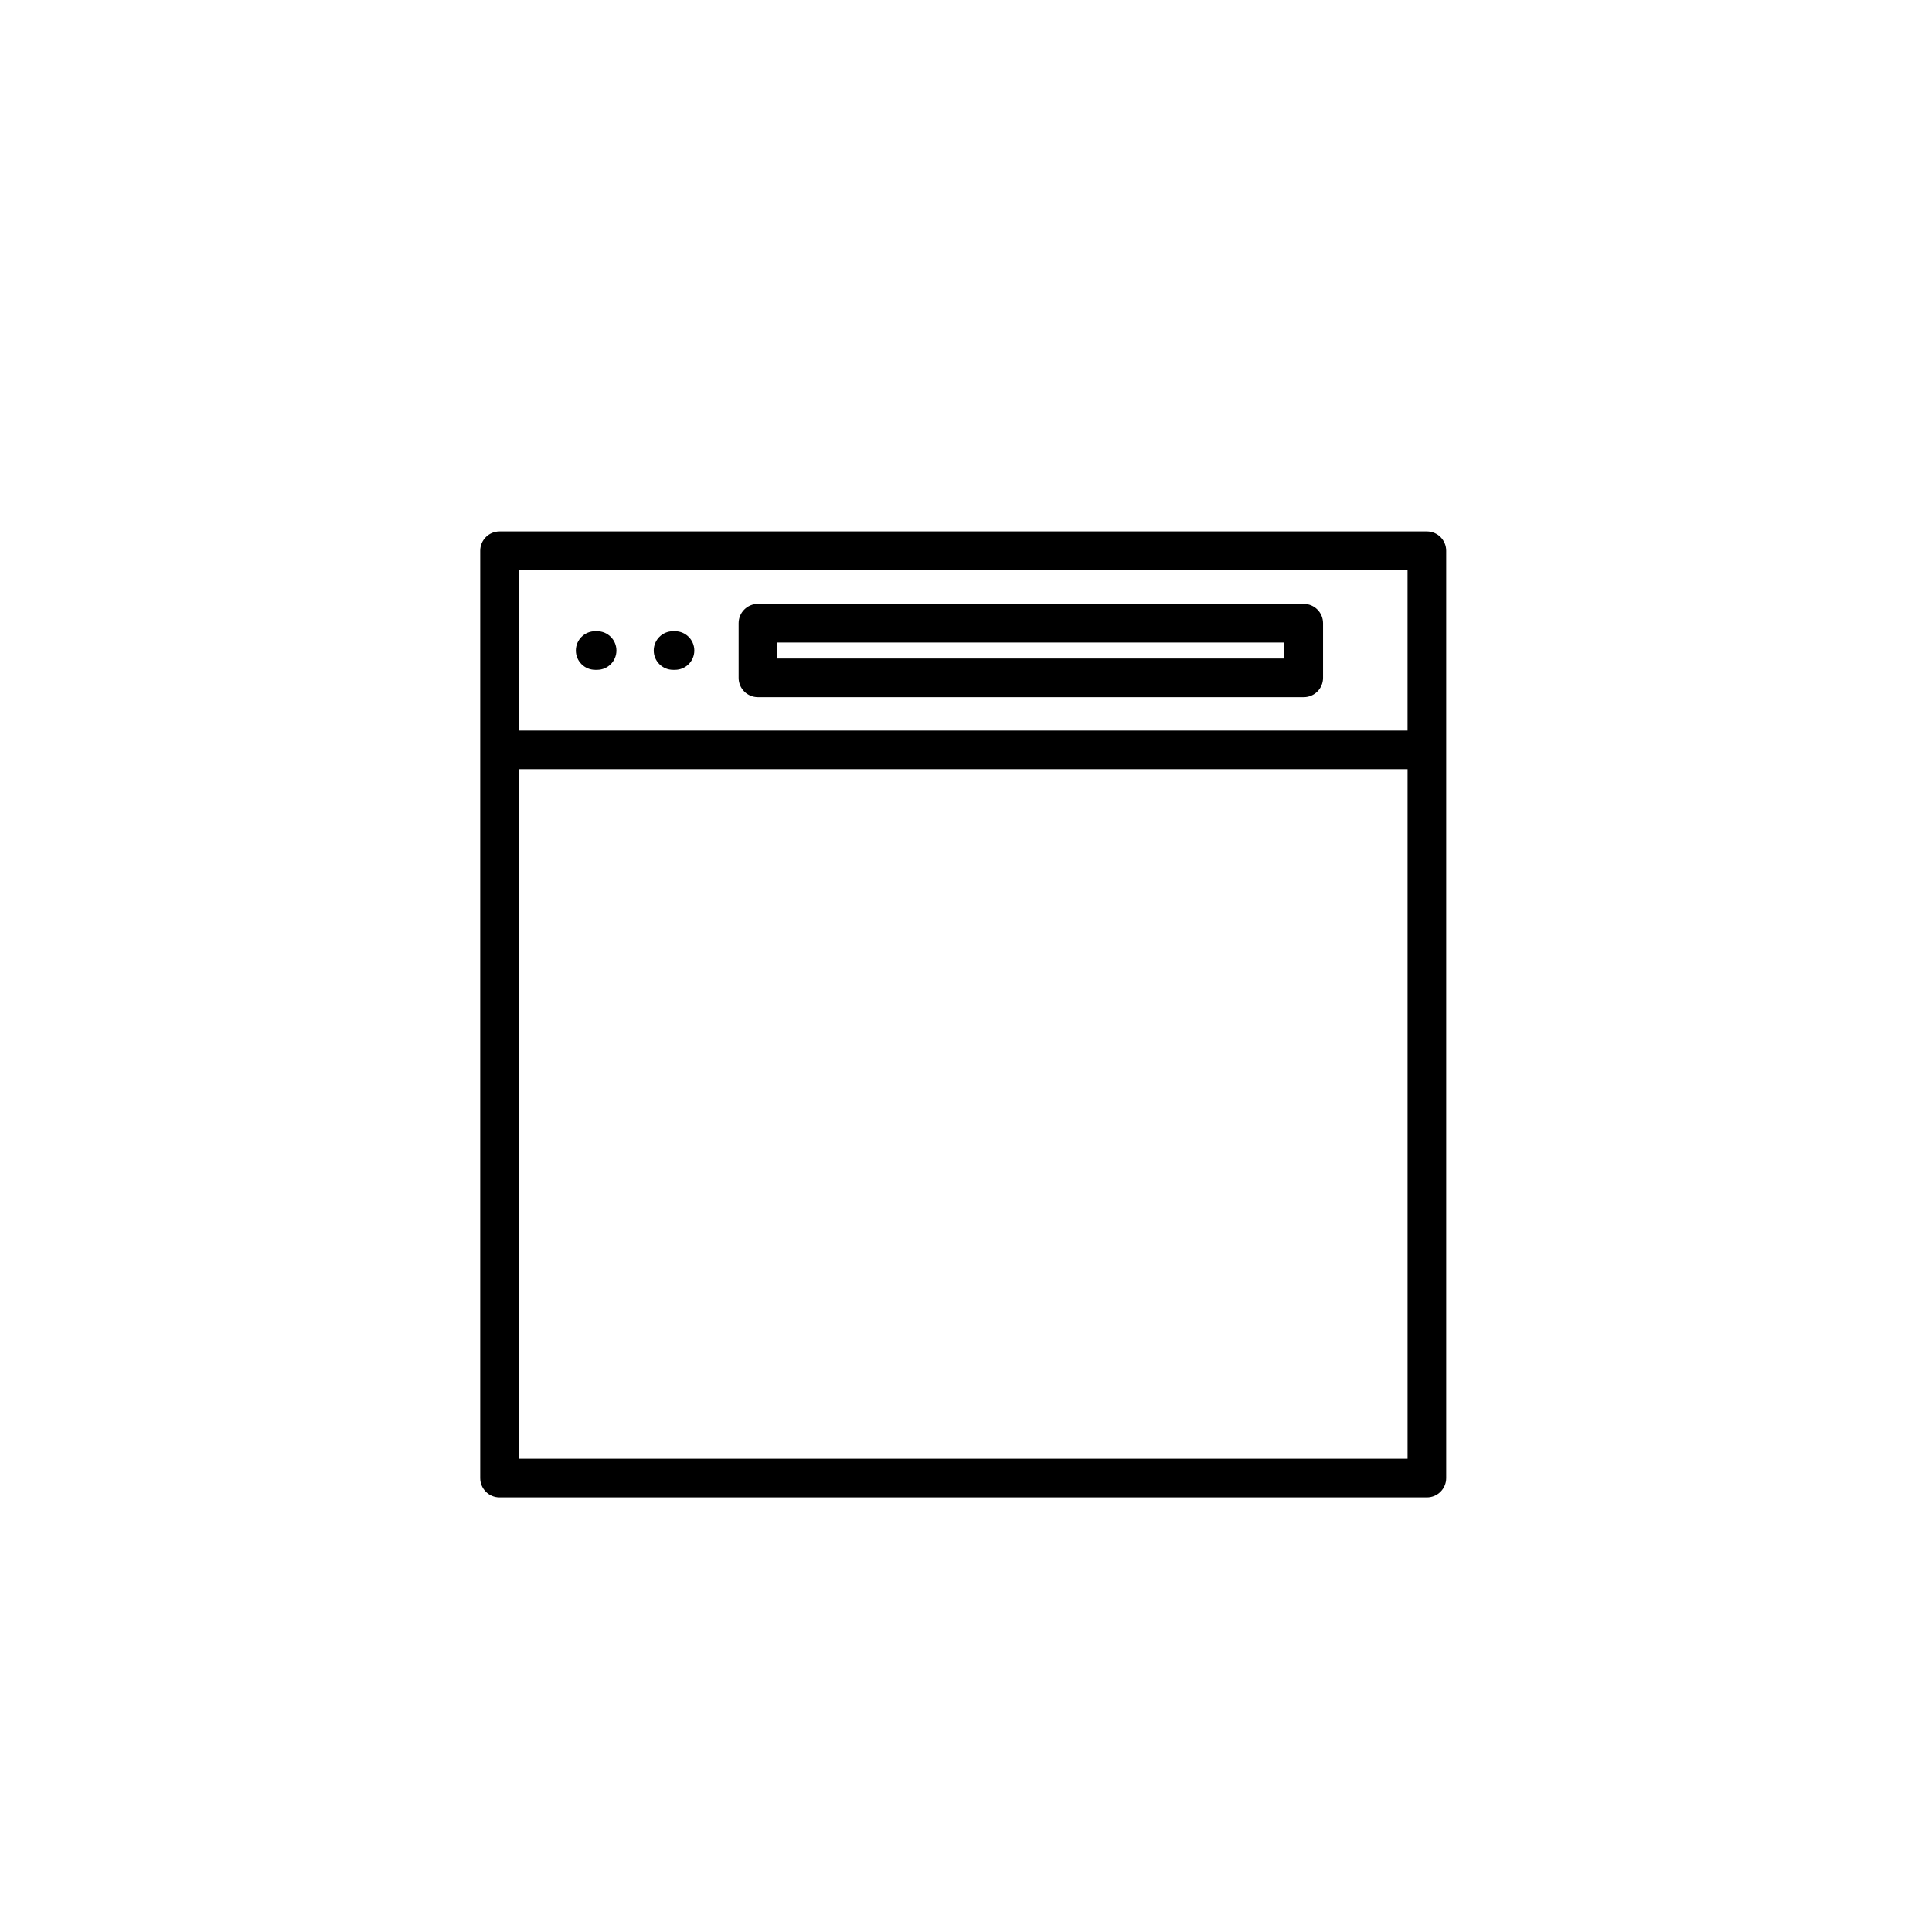
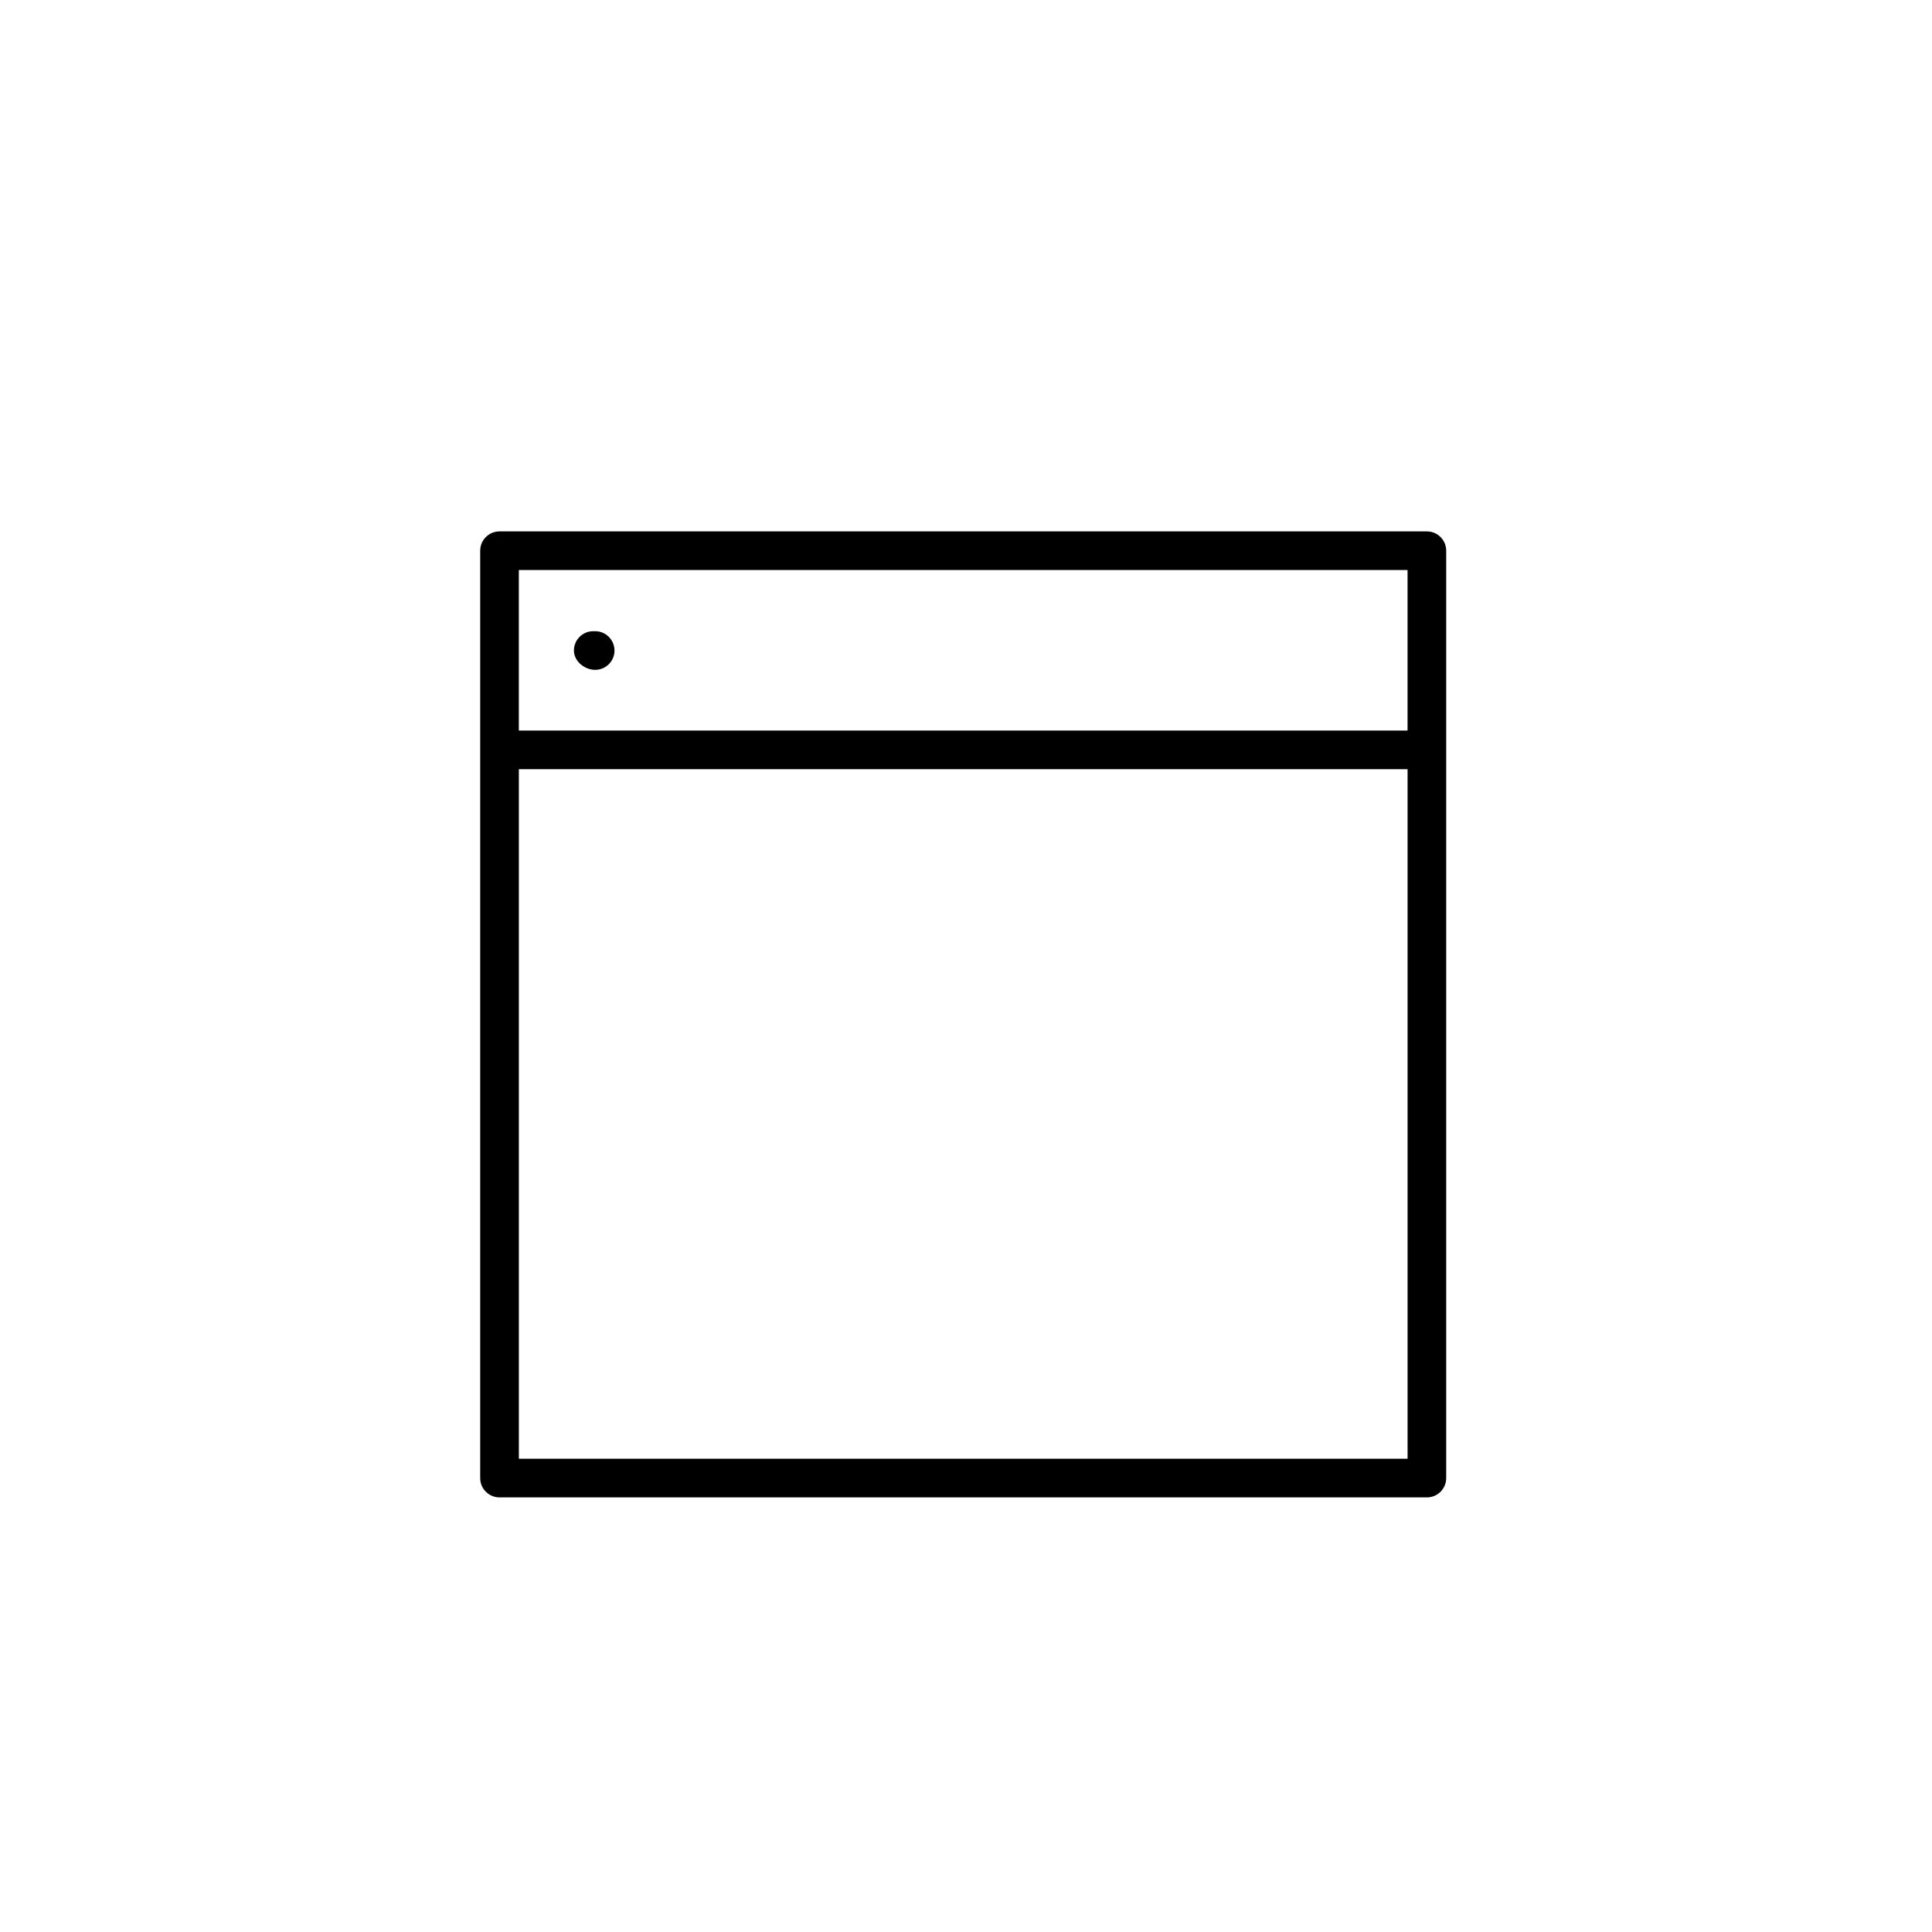
<svg xmlns="http://www.w3.org/2000/svg" version="1.1" id="Layer_1" x="0px" y="0px" width="100px" height="100px" viewBox="0 0 100 100" enable-background="new 0 0 100 100" xml:space="preserve">
  <g>
-     <path d="M34.837,34.671h0.1c0.552,0,1-0.448,1-1s-0.448-1-1-1h-0.1c-0.552,0-1,0.448-1,1S34.285,34.671,34.837,34.671z" />
-     <path d="M30.806,34.671h0.1c0.552,0,1-0.448,1-1s-0.448-1-1-1h-0.1c-0.552,0-1,0.448-1,1S30.254,34.671,30.806,34.671z" />
+     <path d="M30.806,34.671c0.552,0,1-0.448,1-1s-0.448-1-1-1h-0.1c-0.552,0-1,0.448-1,1S30.254,34.671,30.806,34.671z" />
    <path d="M73.855,27.505h-48c-0.552,0-1,0.448-1,1v48c0,0.553,0.448,1,1,1h48c0.553,0,1-0.447,1-1v-48   C74.855,27.953,74.408,27.505,73.855,27.505z M72.855,29.505v8.308h-46v-8.308H72.855z M26.856,75.505V39.813h46v35.692H26.856z" />
-     <path d="M39.231,36.085h28.25c0.553,0,1-0.448,1-1v-2.829c0-0.552-0.447-1-1-1h-28.25c-0.552,0-1,0.448-1,1v2.829   C38.231,35.638,38.679,36.085,39.231,36.085z M66.48,33.256v0.829h-26.25v-0.829H66.48z" />
  </g>
</svg>